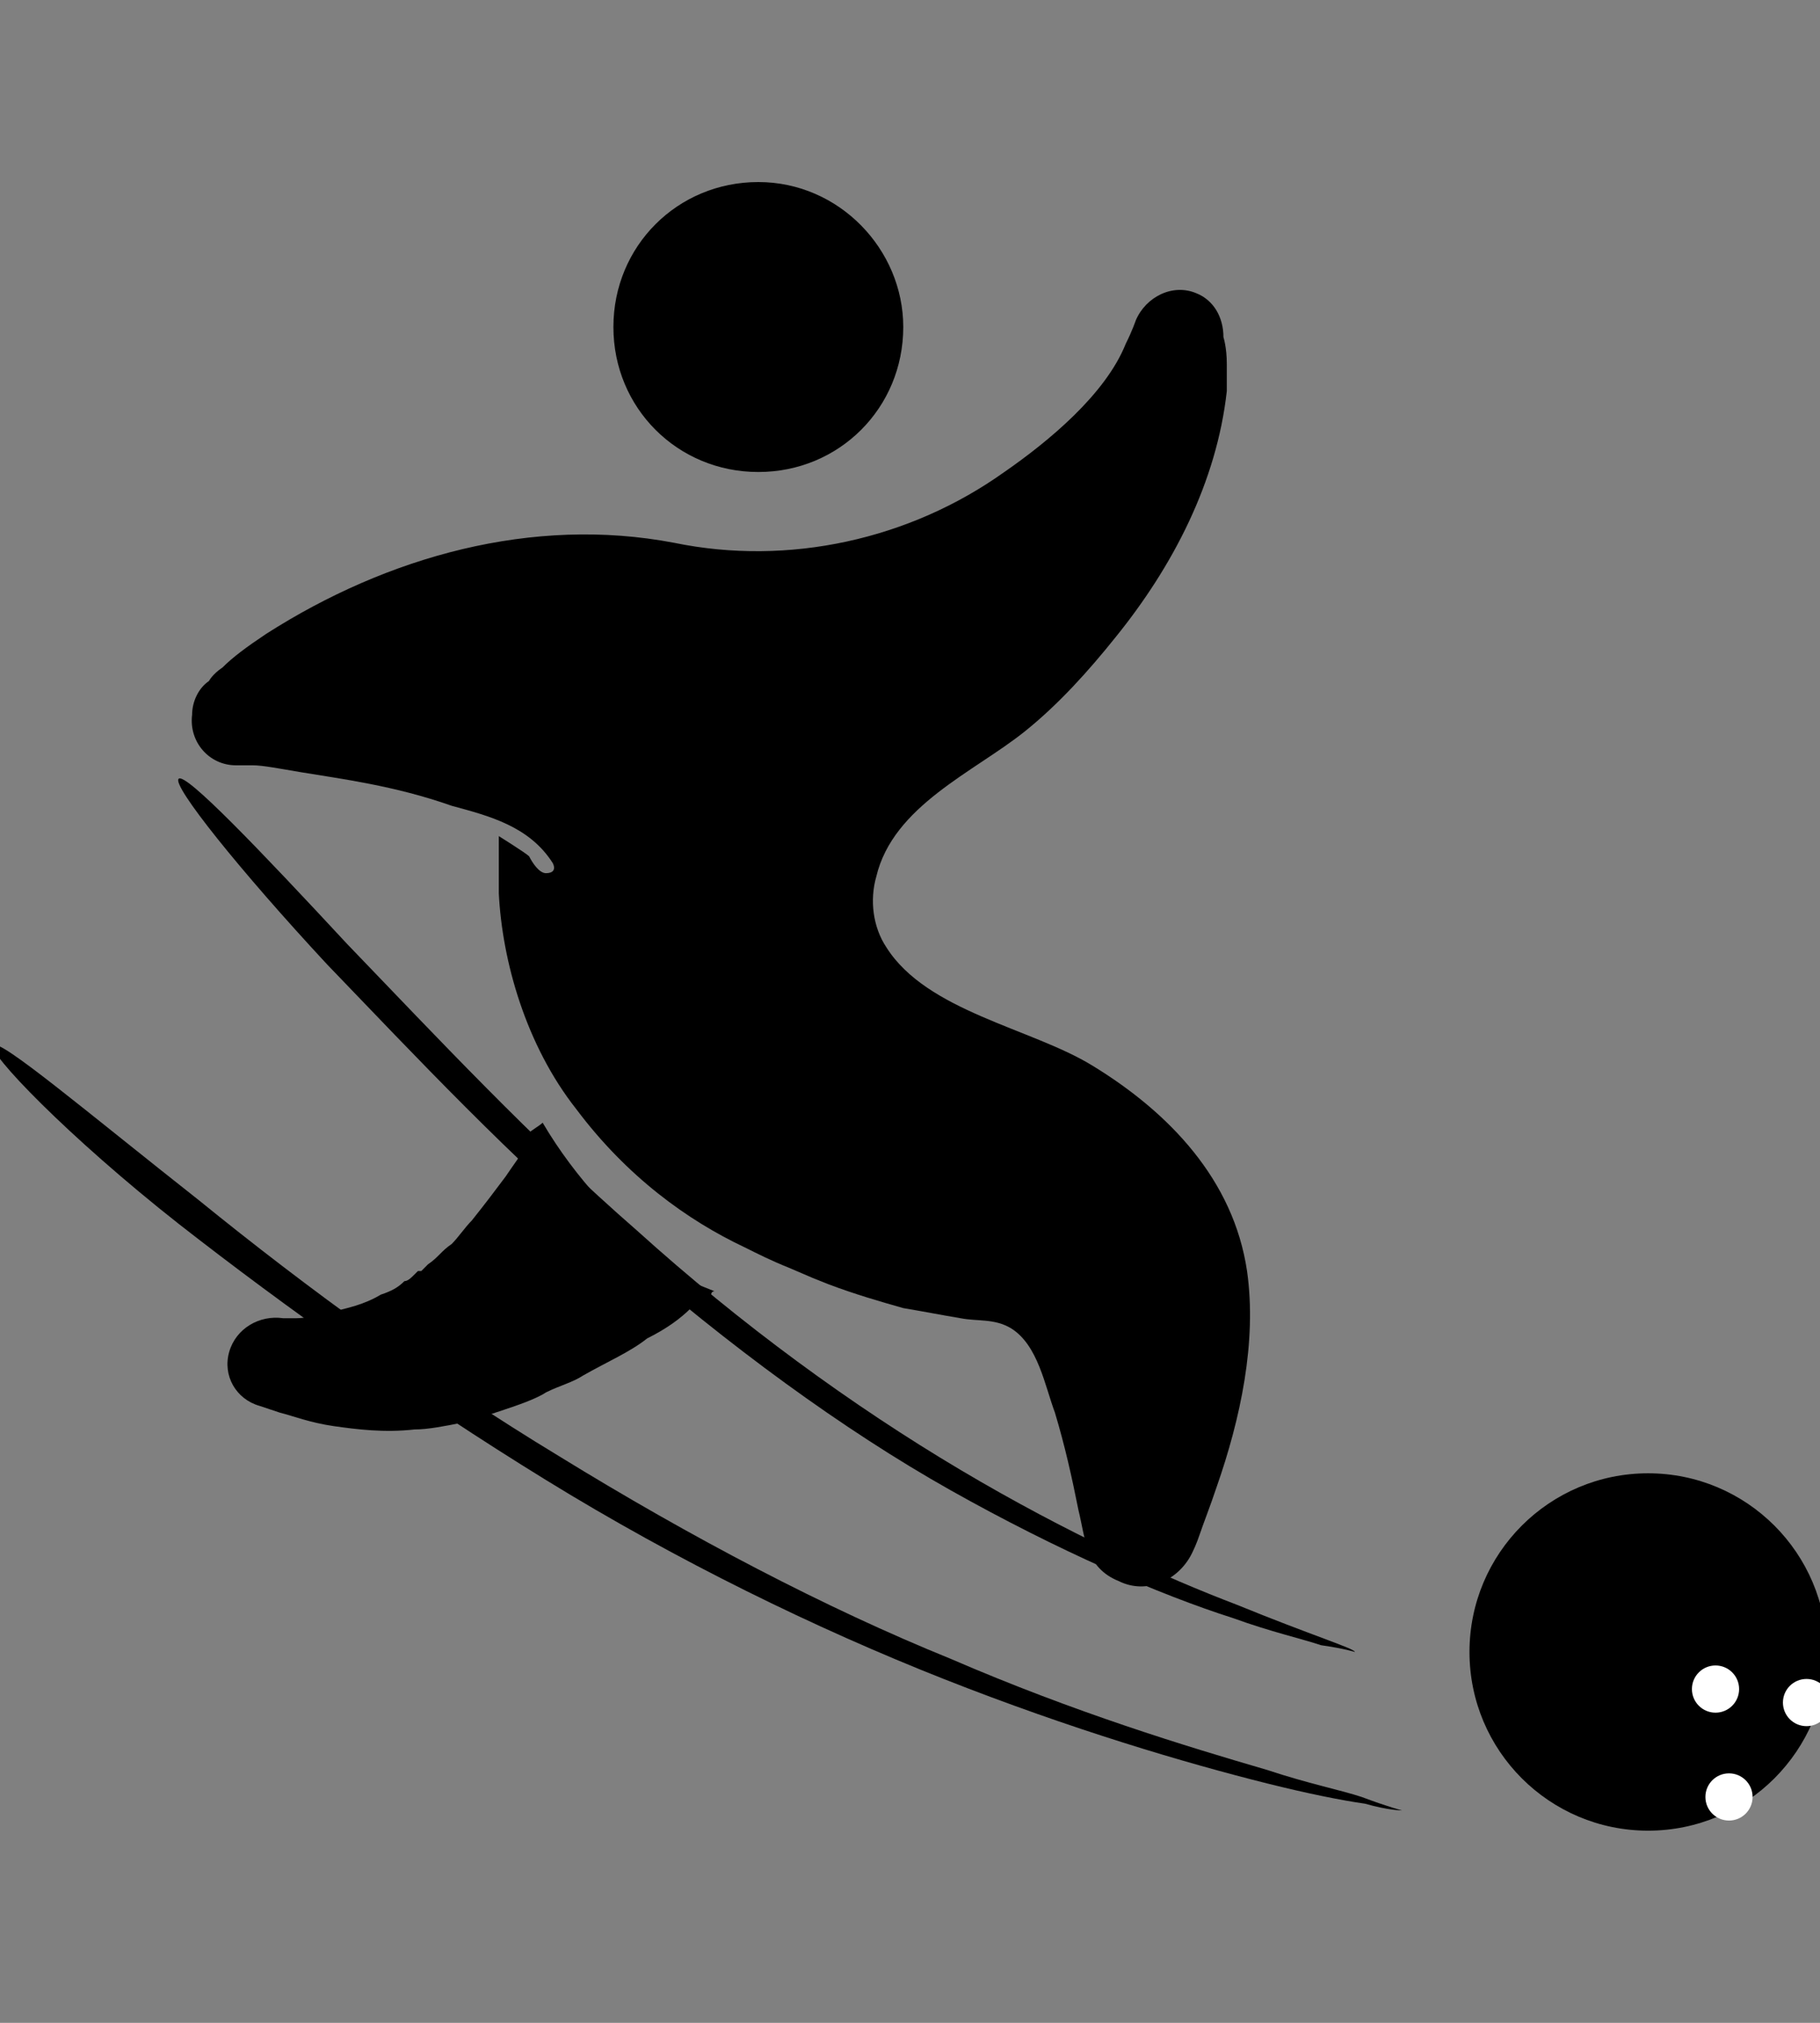
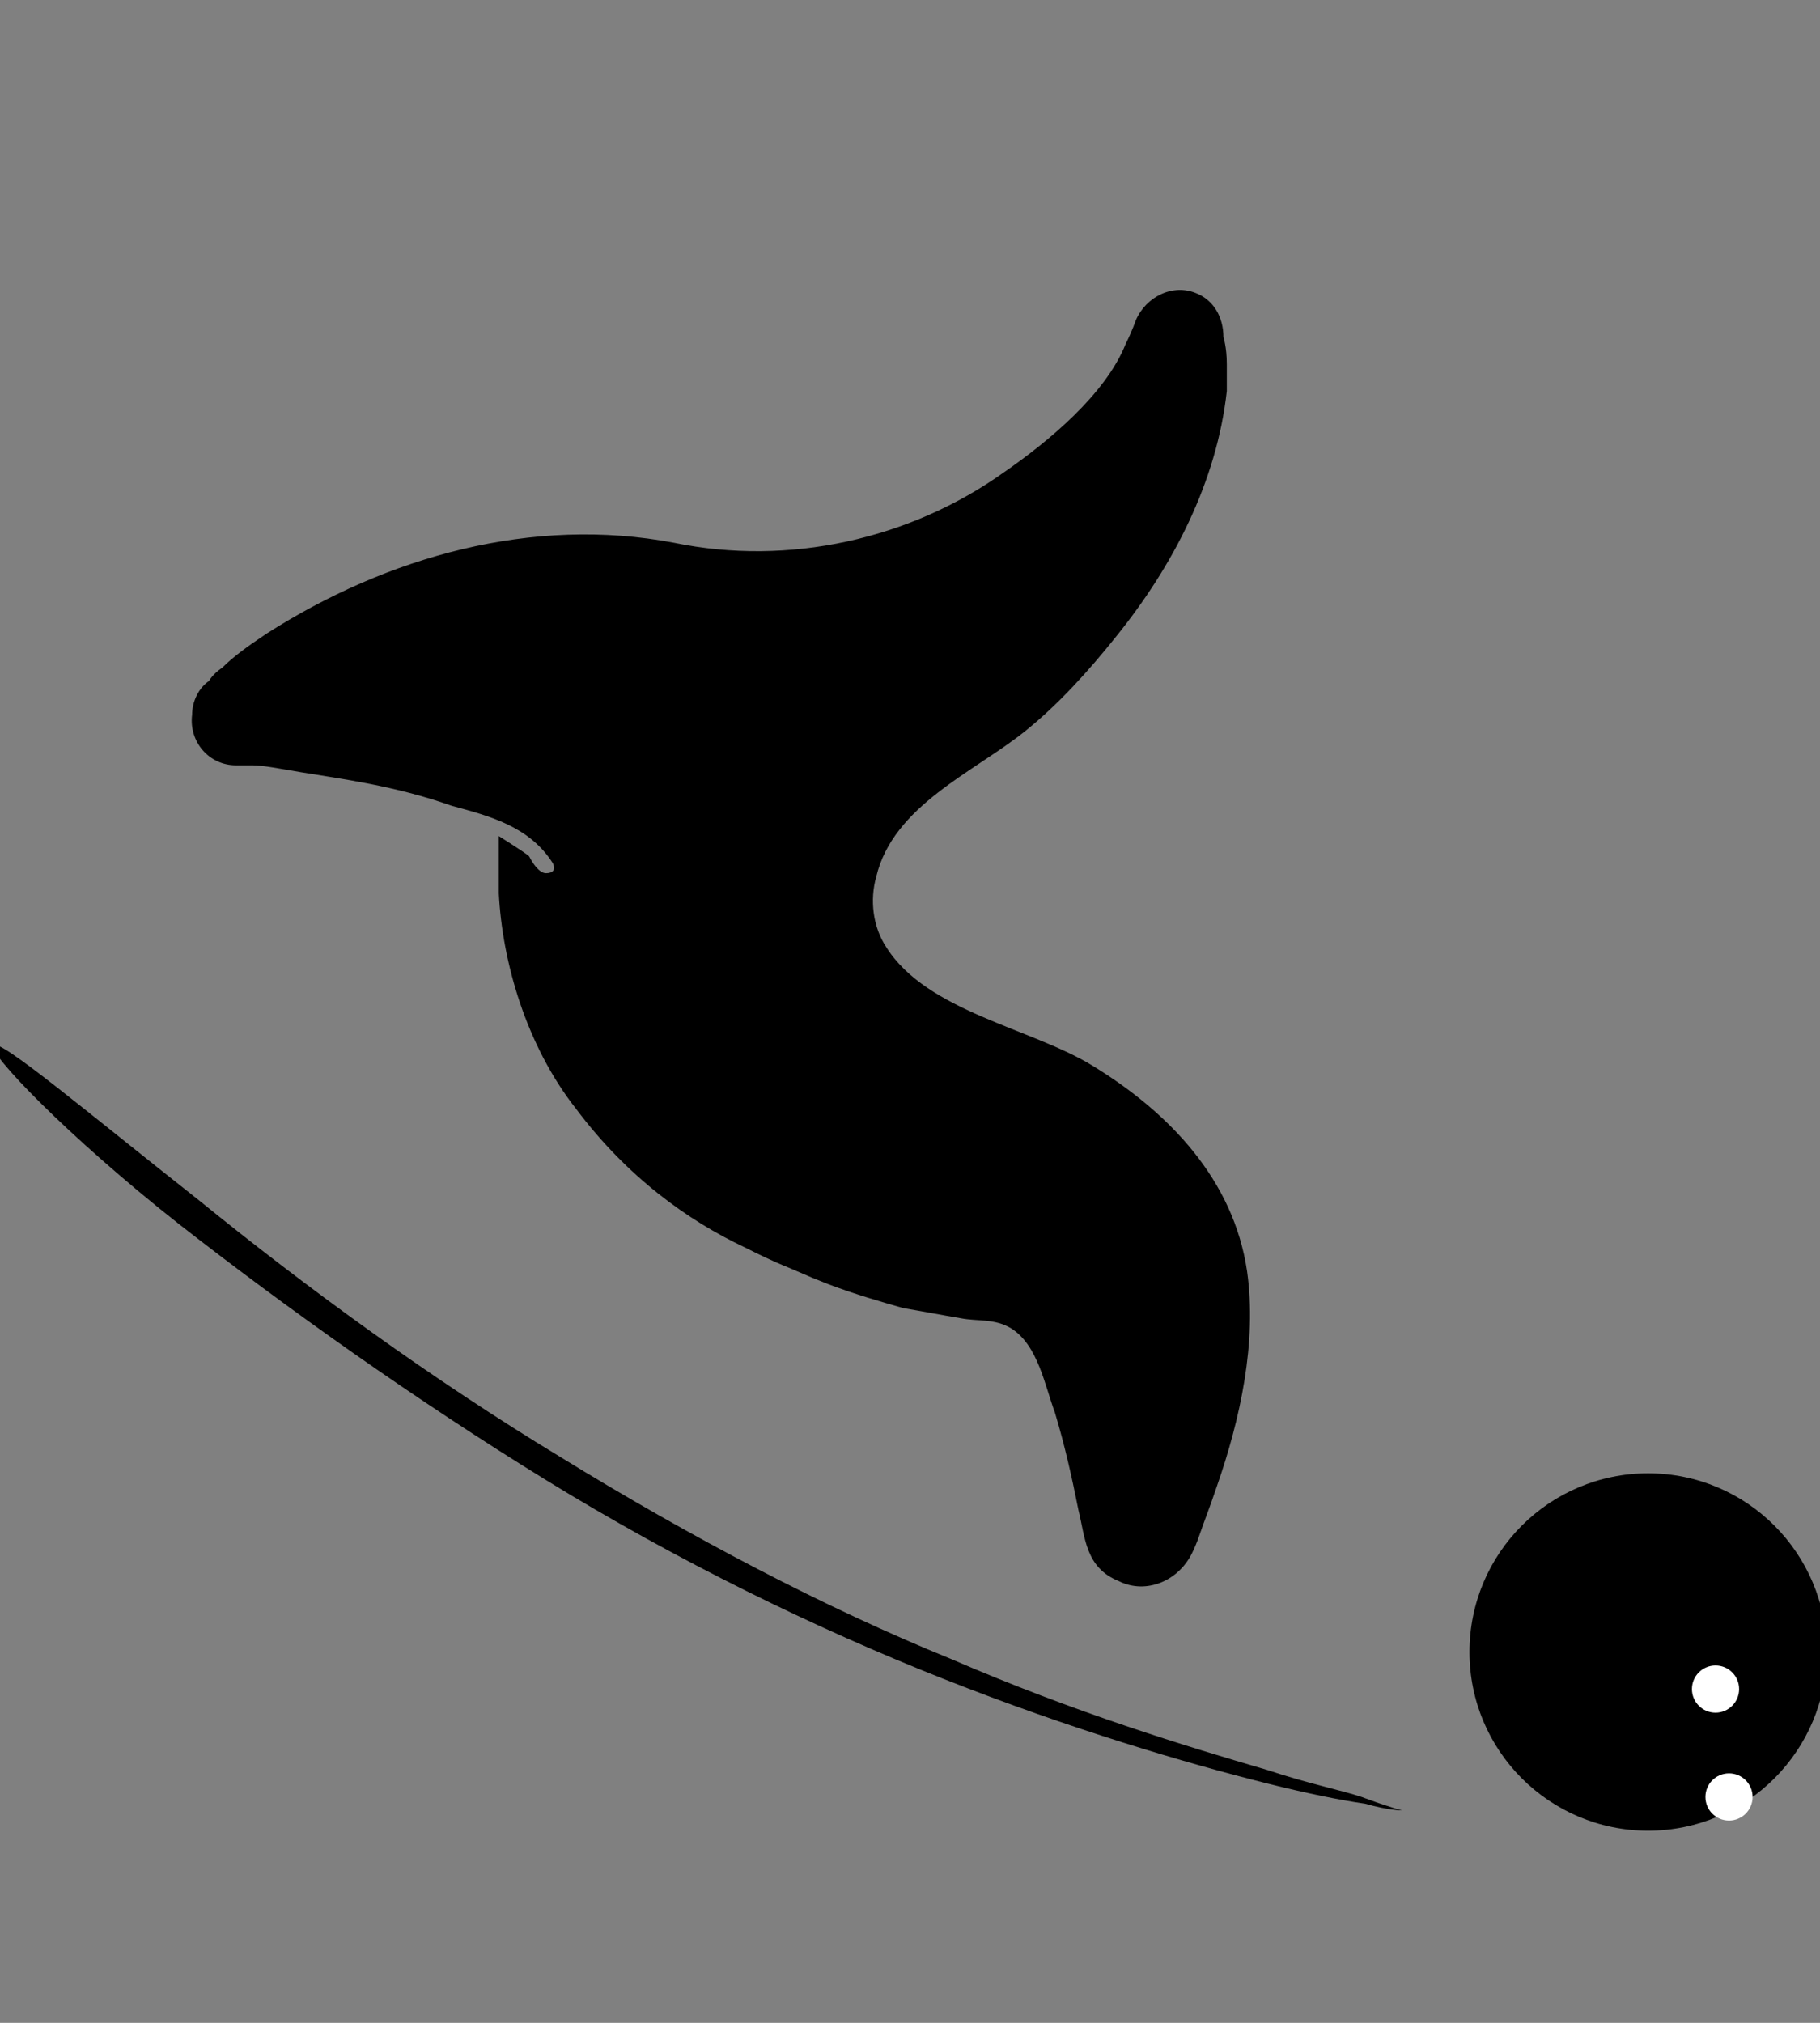
<svg xmlns="http://www.w3.org/2000/svg" version="1.1" id="Capa_1" x="0px" y="0px" viewBox="0 0 54 60" style="enable-background:new 0 0 54 60;" xml:space="preserve">
  <rect x="0" y="0" width="54" height="60" fill="#808080" stroke="none" />
  <style type="text/css">
	.st0{fill:#FFFFFF;}
</style>
  <g>
    <g>
      <g>
        <g>
-           <path d="M26.8,9.7c0,2.4-1.9,4.3-4.3,4.3s-4.3-1.9-4.3-4.3c0-2.4,1.9-4.3,4.3-4.3S26.8,7.4,26.8,9.7" />
-           <path d="M20.7,38.1c-0.4-0.2-0.7-0.5-1.1-0.8c-1.2-1-2.5-2.3-3.5-4c-0.1,0.1-0.3,0.2-0.4,0.3c0,0,0,0,0,0.1      c0,0.1-0.1,0.1-0.1,0.3c-0.1,0.2-0.4,0.6-0.6,0.9c-0.3,0.4-0.6,0.8-1,1.3c-0.2,0.2-0.4,0.5-0.6,0.7c-0.3,0.2-0.4,0.4-0.7,0.6      l-0.2,0.2l-0.1,0l0,0c0.1,0,0,0,0,0l0,0l-0.1,0.1C12.2,37.9,12.1,38,12,38c-0.2,0.2-0.4,0.3-0.7,0.4c-0.5,0.3-1,0.4-1.4,0.5      c-0.4,0.1-0.8,0.2-1.1,0.2c-0.3,0-0.3,0-0.4,0C7.7,39,7,39.4,6.8,40.1c-0.2,0.7,0.2,1.4,0.9,1.6c0,0,0.3,0.1,0.6,0.2      c0.4,0.1,0.9,0.3,1.6,0.4c0.7,0.1,1.5,0.2,2.4,0.1c0.4,0,0.9-0.1,1.4-0.2c0.2,0,0.5-0.1,0.7-0.2l0.6-0.2      c0.3-0.1,0.9-0.3,1.2-0.5c0.4-0.2,0.8-0.3,1.1-0.5c0.7-0.4,1.4-0.7,1.9-1.1c0.6-0.3,1-0.6,1.3-0.9c0.2-0.1,0.3-0.2,0.4-0.3      c0.1-0.1,0.2-0.1,0.2-0.1c0,0,0-0.1,0.1-0.1L20.7,38.1z" />
          <path d="M35.5,8.7c-0.7-0.3-1.5,0.1-1.8,0.8c0,0-0.1,0.3-0.3,0.7c-0.6,1.5-2.3,2.9-3.6,3.8c-2.8,2-6.4,2.8-9.8,2.1      c-4.2-0.8-8.5,0.4-12.1,2.7c-0.6,0.4-1,0.7-1.3,1c-0.3,0.2-0.4,0.4-0.4,0.4c-0.3,0.2-0.5,0.6-0.5,1c-0.1,0.8,0.5,1.5,1.3,1.5      c0,0,0.2,0,0.5,0c0.3,0,0.8,0.1,1.4,0.2c1.2,0.2,2.8,0.4,4.5,1c1.1,0.3,2.3,0.6,3,1.7c0.1,0.2,0,0.3-0.2,0.3      c-0.2,0-0.4-0.3-0.5-0.5c-0.1-0.1-0.9-0.6-0.9-0.6l0,0.1c0,0.5,0,1.1,0,1.6c0.1,2,0.8,4.5,2.3,6.4c1.5,2,3.3,3.3,5,4.1      c0.4,0.2,0.8,0.4,1.3,0.6l0.7,0.3l0.5,0.2c0.8,0.3,1.5,0.5,2.2,0.7c0.6,0.1,1.1,0.2,1.7,0.3c0.5,0.1,1,0,1.5,0.3      c0.8,0.5,1,1.7,1.3,2.5c0.3,1,0.5,1.9,0.7,2.9c0.2,0.8,0.2,1.7,1.2,2.1c0.8,0.4,1.8,0,2.2-0.9c0,0,0.1-0.2,0.2-0.5      c0.1-0.3,0.3-0.8,0.5-1.4c0.7-2,1.2-4.3,0.9-6.4c-0.4-2.7-2.3-4.7-4.6-6.1c-1.8-1.1-4.9-1.6-6.1-3.5c-0.4-0.6-0.5-1.4-0.3-2.1      c0.5-2.1,2.9-3.1,4.4-4.3c1-0.8,1.9-1.8,2.7-2.8c1.7-2.1,3-4.6,3.3-7.3c0-0.3,0-0.5,0-0.8c0-0.5-0.1-0.8-0.1-0.8      C36.3,9.4,36,8.9,35.5,8.7" />
        </g>
      </g>
    </g>
    <circle cx="48.9" cy="49" r="5.3" />
-     <path d="M40.2,49c0,0-0.3-0.1-1-0.2c-0.6-0.2-1.5-0.4-2.6-0.8c-2.2-0.7-5.2-2-8.4-3.8c-3.2-1.8-6.6-4.3-9.8-7.1   c-3.2-2.7-6.1-5.8-8.7-8.5c-2.6-2.8-4.6-5.3-4.4-5.5c0.2-0.2,2.4,2.1,5,4.9c2.6,2.7,5.5,5.8,8.6,8.5c3.1,2.8,6.4,5.2,9.6,7.1   c3.2,1.9,6.1,3.2,8.2,4C38.9,48.5,40.2,48.9,40.2,49" />
    <path d="M41.6,53.7c0,0-0.4,0-1.1-0.2c-0.7-0.1-1.7-0.3-2.9-0.6c-2.4-0.6-5.8-1.6-9.6-3.1c-3.8-1.5-7.9-3.5-11.8-5.9   c-3.9-2.4-7.7-5.1-10.9-7.6c-3.3-2.6-5.7-5.1-5.5-5.3c0.2-0.2,2.8,2,6.1,4.6c3.2,2.6,6.9,5.3,10.7,7.6c3.9,2.4,7.9,4.5,11.6,6   c3.7,1.6,7,2.6,9.4,3.3c1.2,0.4,2.2,0.6,2.8,0.8C41.2,53.6,41.6,53.7,41.6,53.7" />
    <circle class="st0" cx="50.9" cy="50.1" r="0.7" />
-     <circle class="st0" cx="53.6" cy="50.5" r="0.7" />
    <circle class="st0" cx="51.3" cy="53.3" r="0.7" />
  </g>
</svg>